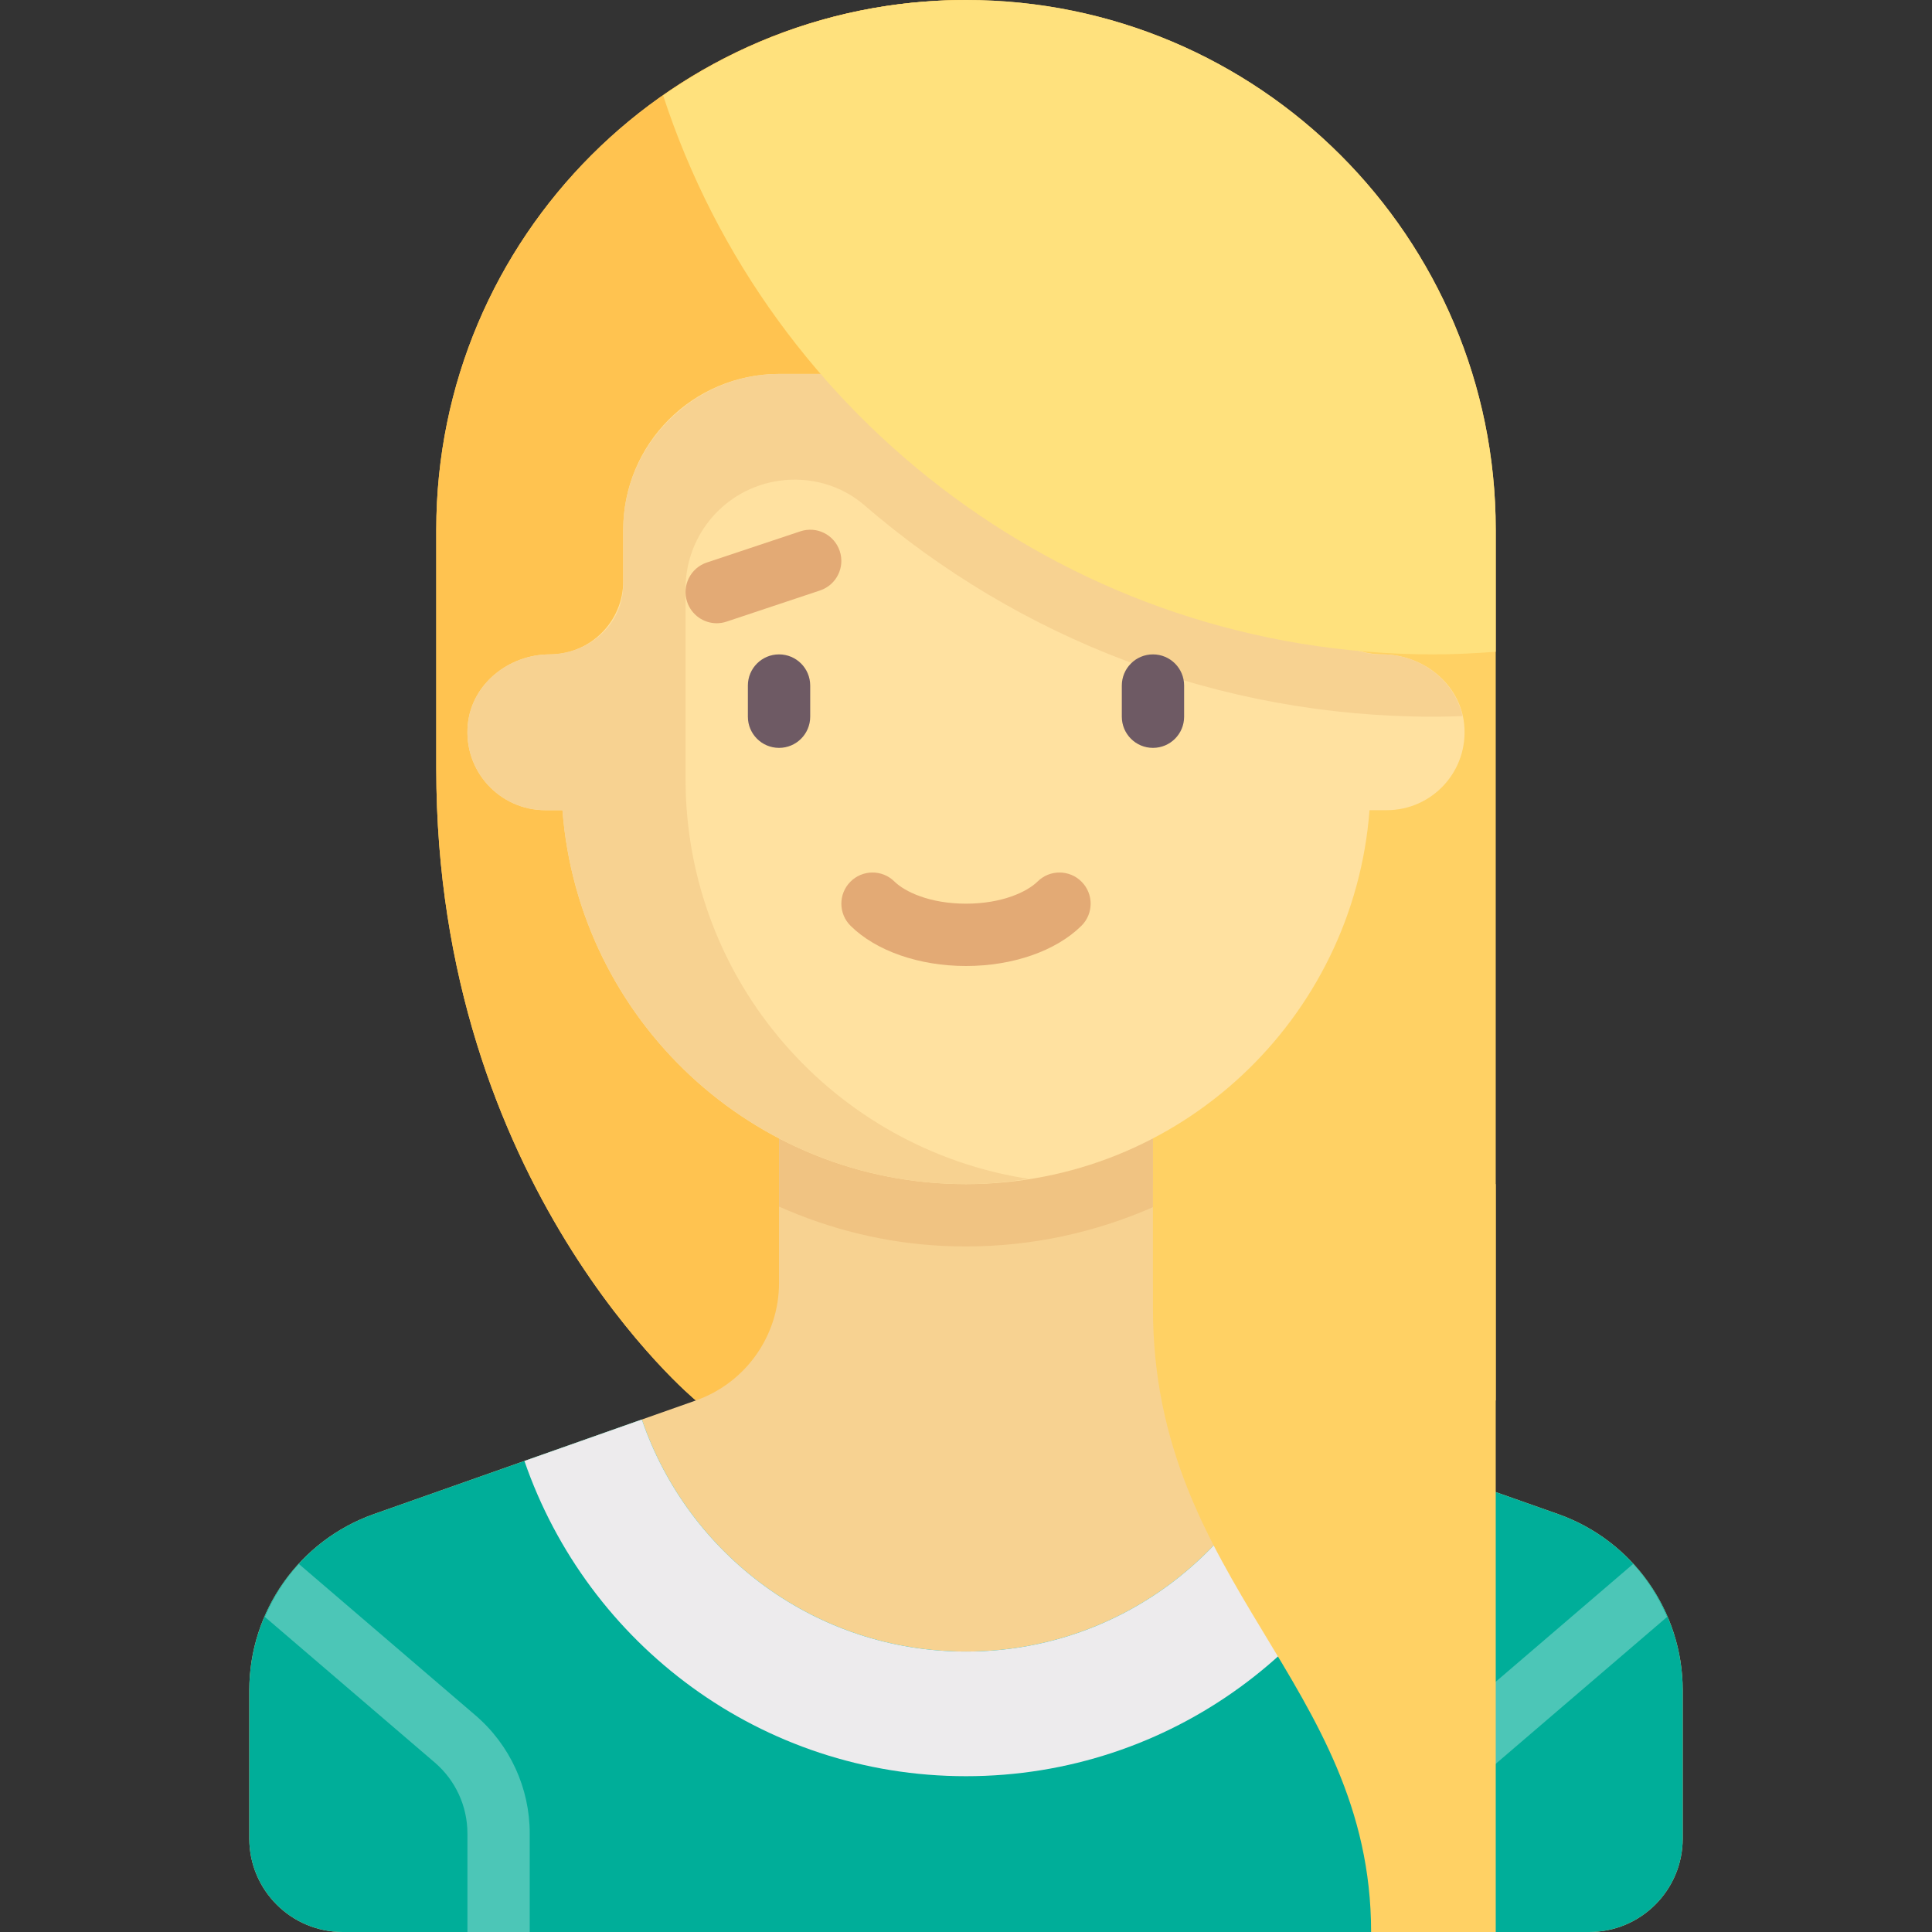
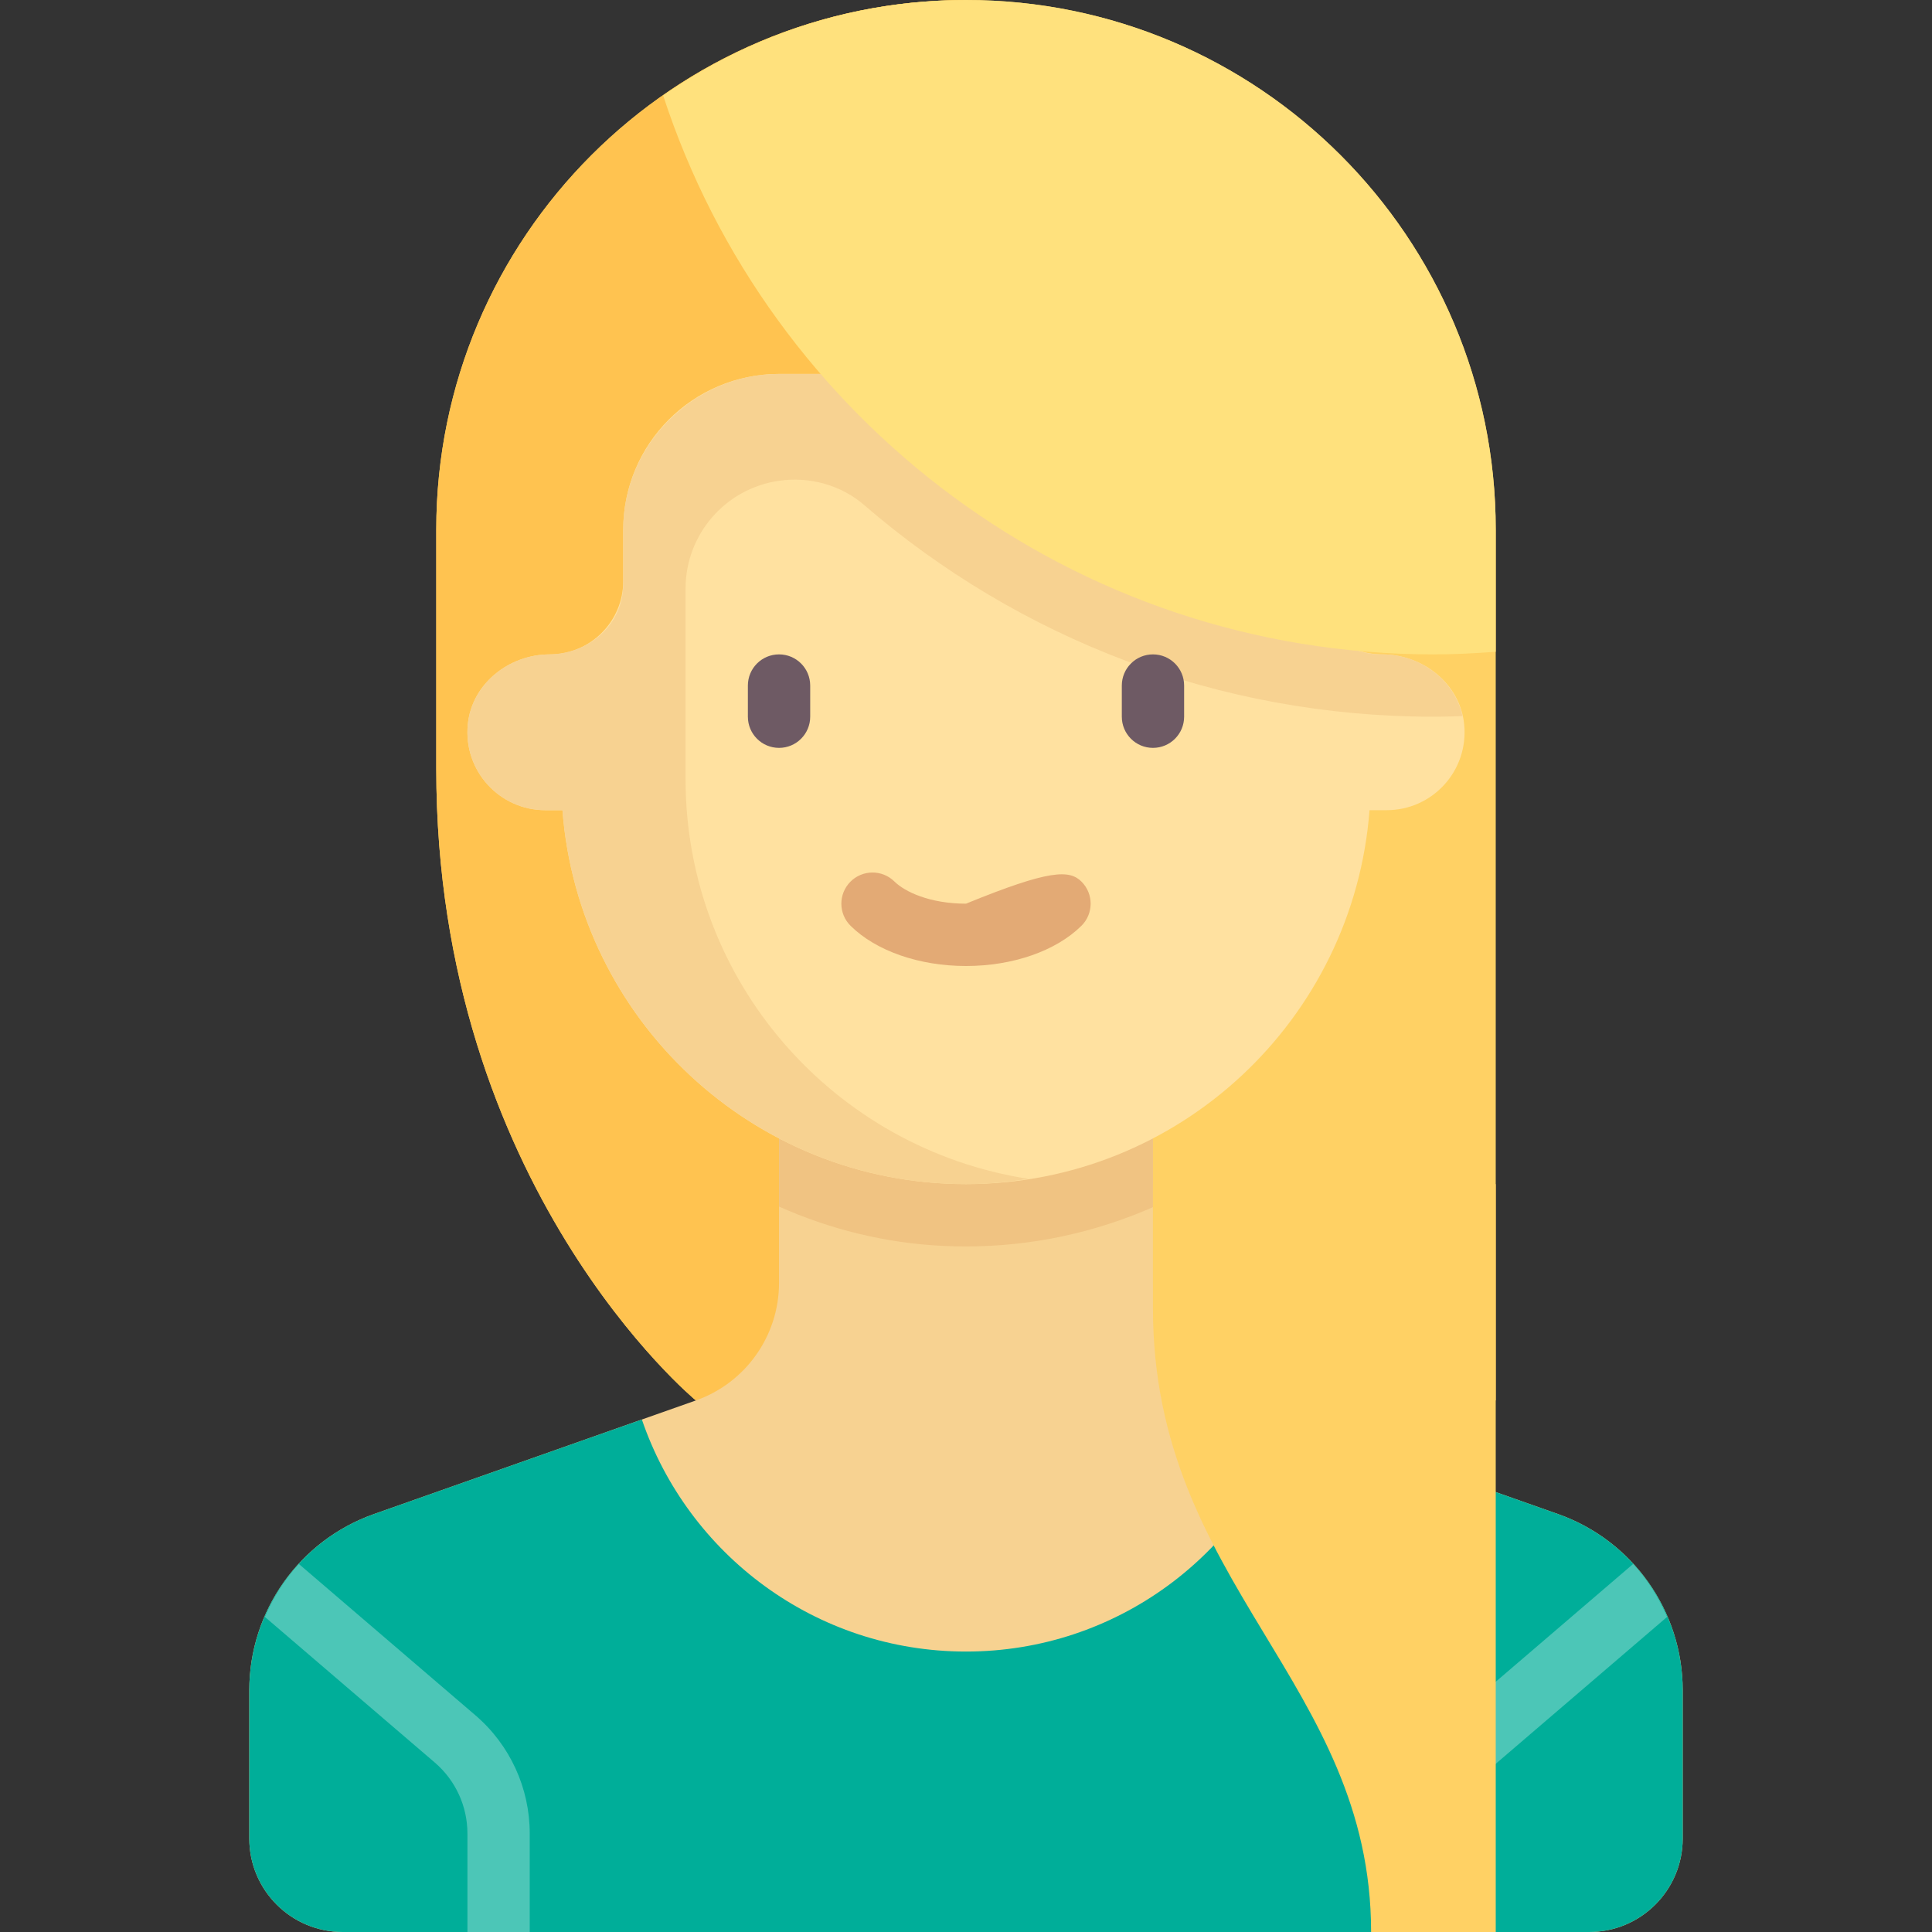
<svg xmlns="http://www.w3.org/2000/svg" width="100" height="100" viewBox="0 0 100 100" fill="none">
  <rect x="0" y="0" width="100" height="100" fill="#333333" stroke="none" />
  <g clip-path="url(#clip0_5481_68384)">
    <path d="M50 0C34.856 0 22.581 12.276 22.581 27.419V39.785C22.581 61.425 36.018 72.487 36.018 72.487H77.419V27.419C77.419 12.276 65.143 0 50 0Z" fill="#FFD164" />
    <path d="M22.581 27.419V39.785C22.581 61.425 36.018 72.487 36.018 72.487H50V0C34.856 0 22.581 12.276 22.581 27.419Z" fill="#FFC350" />
    <path d="M80.64 78.366L63.982 72.487C61.403 71.576 59.678 69.138 59.678 66.403V56.452H40.322V66.403C40.322 69.138 38.597 71.576 36.018 72.487L19.36 78.366C15.491 79.732 12.903 83.389 12.903 87.492V95.161C12.903 97.834 15.07 100 17.742 100H82.258C84.93 100 87.097 97.834 87.097 95.161V87.492C87.097 83.389 84.51 79.732 80.64 78.366Z" fill="#F7D291" />
    <path d="M80.64 78.366L66.778 73.474C64.392 80.456 57.79 85.484 50 85.484C42.21 85.484 35.608 80.456 33.223 73.474L19.36 78.366C15.491 79.732 12.903 83.389 12.903 87.492V95.161C12.903 97.834 15.07 100 17.742 100H82.258C84.93 100 87.097 97.834 87.097 95.161V87.492C87.097 83.389 84.509 79.732 80.64 78.366Z" fill="#00AE99" />
-     <path d="M50 91.936C60.6 91.936 69.585 85.108 72.856 75.619L66.777 73.474C64.392 80.456 57.79 85.484 50 85.484C42.21 85.484 35.608 80.456 33.223 73.474L27.144 75.619C30.415 85.108 39.4 91.936 50 91.936Z" fill="#EDEBED" />
    <path opacity="0.3" d="M24.603 88.78L15.469 80.951C14.729 81.755 14.142 82.683 13.71 83.691L22.505 91.229C23.578 92.149 24.194 93.488 24.194 94.903V100H27.419V94.903C27.419 92.545 26.393 90.313 24.603 88.78Z" fill="white" />
    <path d="M40.323 62.453C42.947 63.621 45.809 64.346 48.835 64.489C49.225 64.507 49.614 64.516 50 64.516C53.441 64.516 56.711 63.783 59.678 62.482V56.452H40.323V62.453Z" fill="#F0C382" />
    <path d="M71.544 33.871C69.444 33.871 67.742 32.169 67.742 30.069V27.419C67.742 22.965 64.131 19.355 59.677 19.355H40.322C35.868 19.355 32.258 22.965 32.258 27.419V30.069C32.258 32.169 30.556 33.871 28.456 33.871C26.346 33.871 24.424 35.389 24.214 37.487C23.973 39.901 25.861 41.935 28.226 41.935H29.113C29.94 52.759 38.964 61.29 50 61.29C61.035 61.29 70.06 52.759 70.886 41.935H71.774C74.138 41.935 76.027 39.901 75.785 37.487C75.575 35.389 73.653 33.871 71.544 33.871Z" fill="#FFE1A0" />
    <path d="M40.325 24.884C41.905 24.659 43.522 25.097 44.73 26.141C52.721 33.042 63.067 37.097 74.193 37.097C74.674 37.097 75.178 37.084 75.698 37.064C75.284 35.176 73.478 33.85 71.497 33.871C69.414 33.893 67.742 32.151 67.742 30.069V27.419C67.742 22.965 64.131 19.355 59.677 19.355H40.322C38.5 19.355 36.834 19.976 35.484 20.995V21.004C33.535 22.476 32.258 24.789 32.258 27.419V30.233C32.258 32.325 30.503 33.85 28.412 33.871C26.32 33.892 24.423 35.403 24.214 37.487C23.973 39.901 25.861 41.935 28.226 41.935H29.113C29.94 52.759 38.964 61.29 50 61.29C51.103 61.29 52.179 61.183 53.236 61.018C43.186 59.467 35.484 50.806 35.484 40.322V30.466C35.484 27.66 37.547 25.281 40.325 24.884Z" fill="#F7D291" />
    <path d="M40.323 38.71C39.431 38.71 38.71 37.987 38.71 37.097V35.484C38.71 34.593 39.431 33.871 40.323 33.871C41.214 33.871 41.936 34.593 41.936 35.484V37.097C41.936 37.987 41.214 38.71 40.323 38.71Z" fill="#6E5A64" />
    <path d="M59.677 38.71C58.786 38.71 58.065 37.987 58.065 37.097V35.484C58.065 34.593 58.786 33.871 59.677 33.871C60.569 33.871 61.29 34.593 61.29 35.484V37.097C61.29 37.987 60.569 38.71 59.677 38.71Z" fill="#6E5A64" />
-     <path d="M50 50C47.581 50 45.347 49.224 44.029 47.922C43.394 47.297 43.388 46.276 44.013 45.642C44.638 45.007 45.662 45.001 46.294 45.626C46.831 46.156 48.124 46.774 50 46.774C51.876 46.774 53.169 46.156 53.706 45.626C54.338 45.001 55.362 45.007 55.987 45.642C56.612 46.276 56.606 47.297 55.971 47.922C54.653 49.224 52.419 50 50 50Z" fill="#E3AA75" />
+     <path d="M50 50C47.581 50 45.347 49.224 44.029 47.922C43.394 47.297 43.388 46.276 44.013 45.642C44.638 45.007 45.662 45.001 46.294 45.626C46.831 46.156 48.124 46.774 50 46.774C54.338 45.001 55.362 45.007 55.987 45.642C56.612 46.276 56.606 47.297 55.971 47.922C54.653 49.224 52.419 50 50 50Z" fill="#E3AA75" />
    <path opacity="0.3" d="M75.397 88.78L84.531 80.95C85.271 81.755 85.858 82.683 86.29 83.69L77.495 91.229C76.423 92.149 75.807 93.488 75.807 94.903V100H72.581V94.903C72.581 92.545 73.608 90.313 75.397 88.78Z" fill="white" />
-     <path d="M37.097 32.259C36.421 32.259 35.793 31.831 35.567 31.155C35.285 30.31 35.742 29.397 36.586 29.115L41.425 27.502C42.277 27.218 43.183 27.677 43.465 28.522C43.747 29.367 43.29 30.28 42.446 30.562L37.607 32.175C37.437 32.232 37.265 32.259 37.097 32.259Z" fill="#E3AA75" />
    <path d="M50 0C44.166 0 38.769 1.835 34.324 4.941C39.799 21.733 55.574 33.871 74.193 33.871C75.28 33.871 76.353 33.816 77.419 33.735V27.419C77.419 12.276 65.143 0 50 0Z" fill="#FFE17D" />
    <path d="M59.677 61.29V67.742C59.677 81.984 70.968 87.097 70.968 100H77.419V61.29H59.677Z" fill="#FFD164" />
  </g>
  <defs>
    <clipPath id="clip0_5481_68384">
      <rect width="100" height="100" fill="white" />
    </clipPath>
  </defs>
</svg>